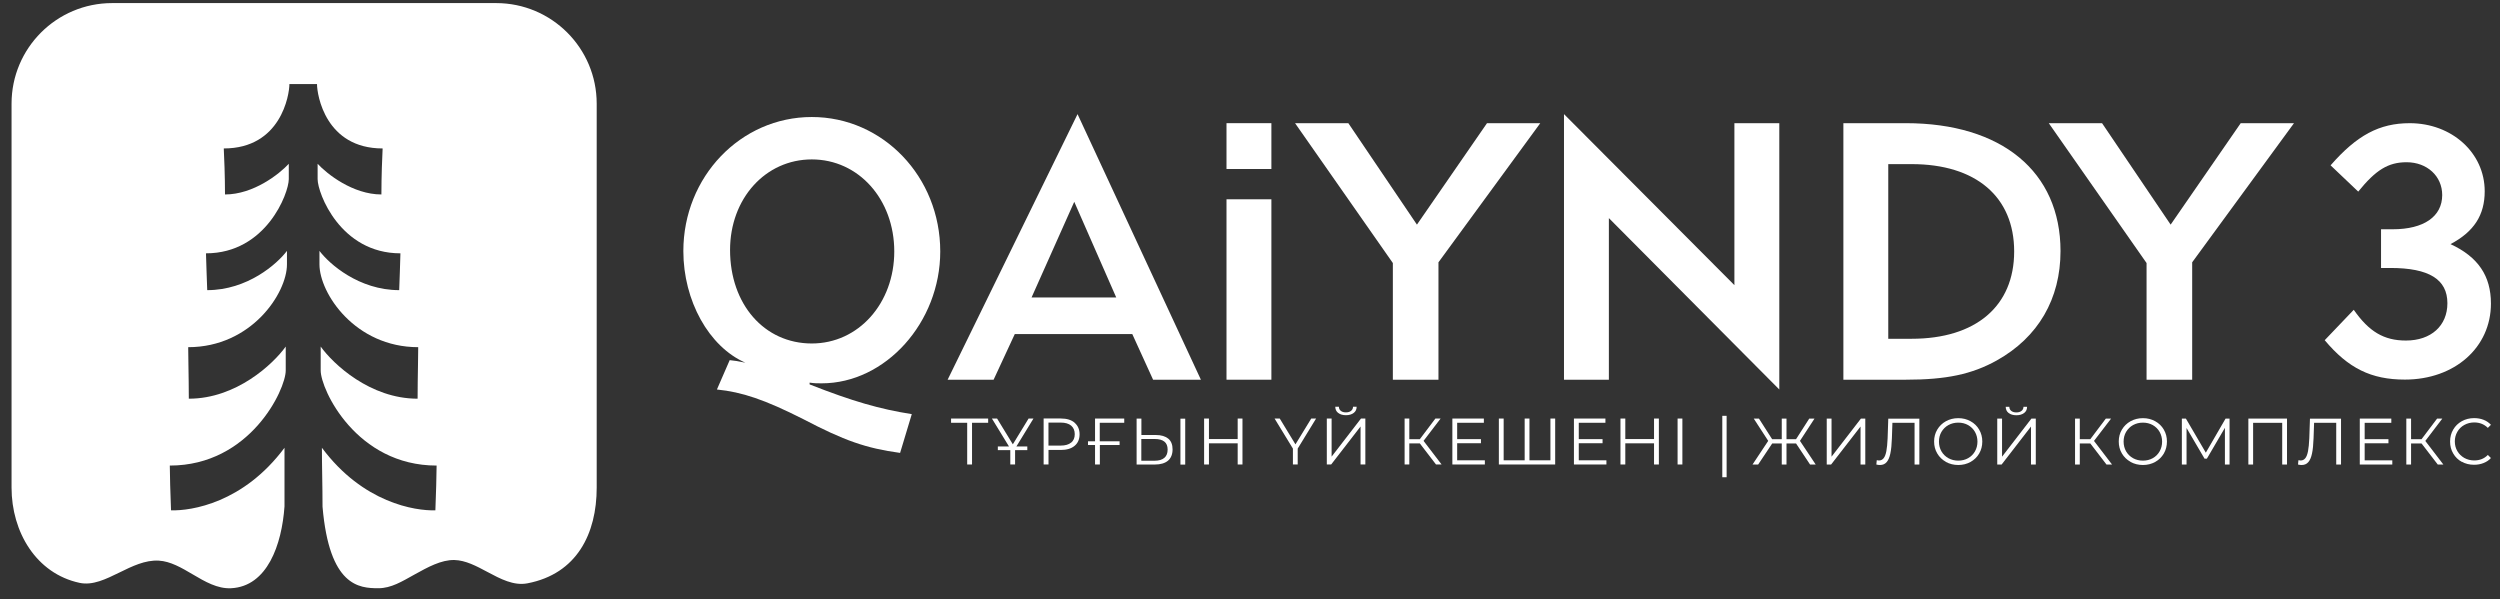
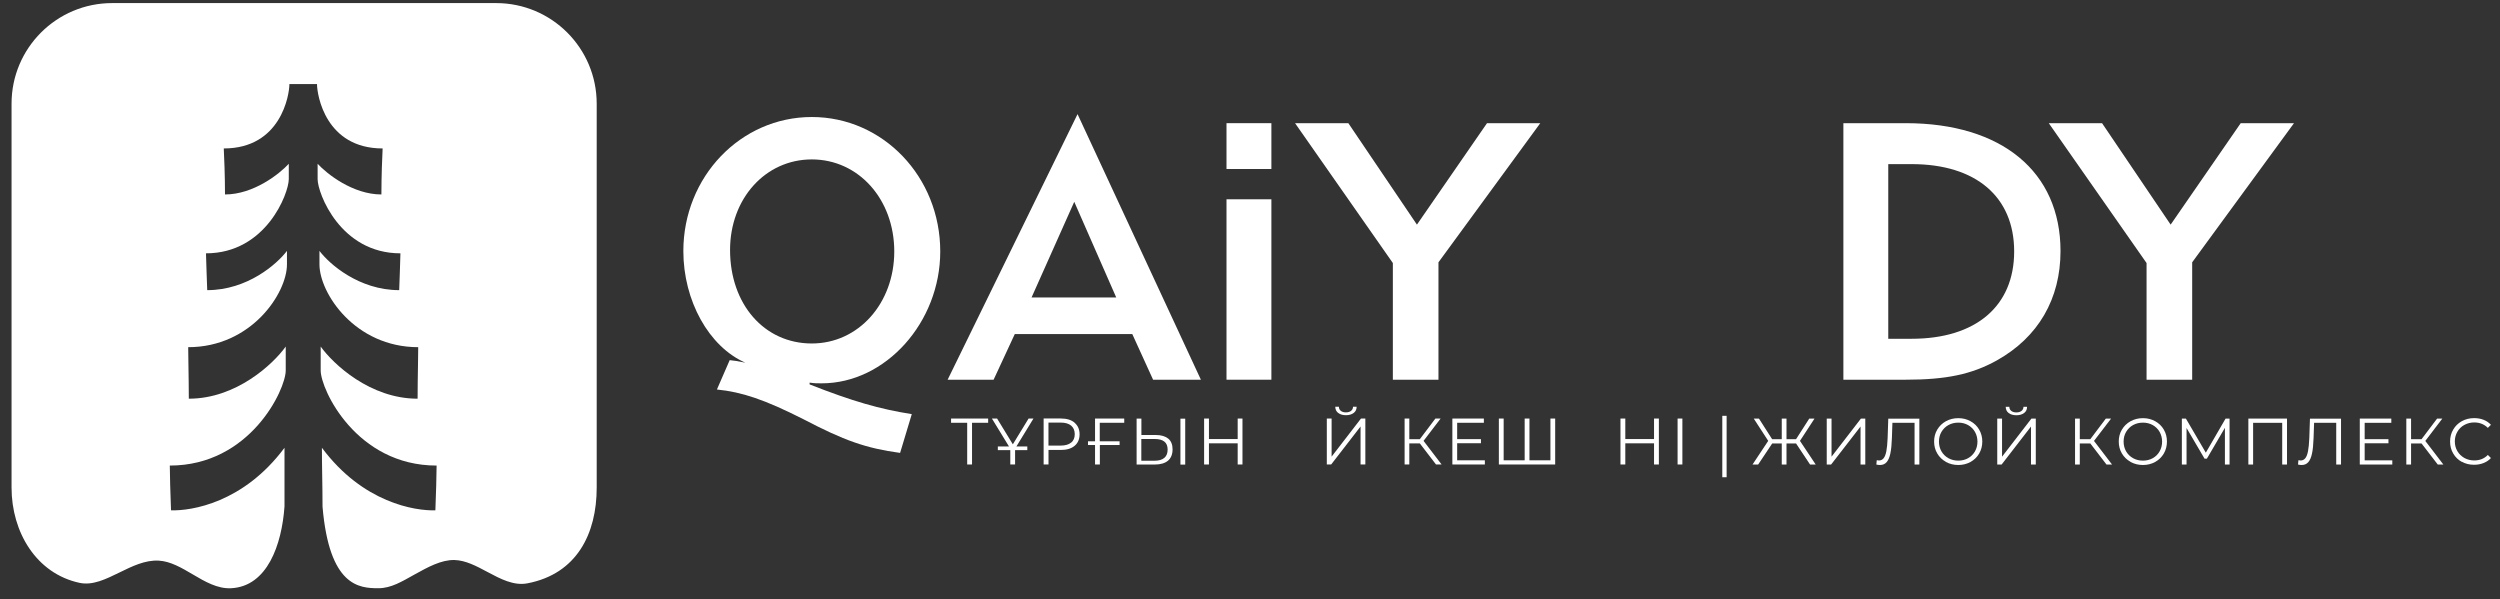
<svg xmlns="http://www.w3.org/2000/svg" width="171" height="41" viewBox="0 0 171 41" fill="none">
  <rect x="0" y="0" width="171" height="41" fill="#333333" stroke="none" />
  <path d="M49.037 26.642L49.911 24.634C50.335 24.684 50.385 24.684 50.984 24.808C48.488 23.717 46.741 20.57 46.741 17.174C46.741 12.093 50.66 8.004 55.527 8.004C60.394 8.004 64.313 12.093 64.313 17.199C64.313 22.056 60.569 26.22 56.201 26.22C55.901 26.22 55.702 26.22 55.377 26.171V26.294C58.347 27.459 60.17 27.98 62.366 28.327L61.567 30.979C59.221 30.657 57.748 30.136 54.953 28.674C52.307 27.335 50.76 26.815 49.037 26.642ZM55.527 10.904C52.357 10.904 49.936 13.58 49.936 17.1C49.936 20.817 52.282 23.494 55.527 23.494C58.722 23.494 61.168 20.743 61.168 17.199C61.168 13.63 58.722 10.904 55.527 10.904Z" fill="white" />
  <path d="M67.963 25.972H64.818L73.704 7.806L82.141 25.972H78.871L77.448 22.85H69.411L67.963 25.972ZM70.559 20.346H76.35L73.479 13.803L70.559 20.346Z" fill="white" />
  <path d="M95.271 25.972V17.992L88.582 8.425H92.226L96.918 15.365L101.711 8.425H105.355L98.391 17.942V25.972H95.271Z" fill="white" />
-   <path d="M106.977 25.972V7.806L118.633 19.504V8.425H121.704V26.642L110.047 14.919V25.972H106.977Z" fill="white" />
  <path d="M126.087 25.972V8.425H130.355C136.92 8.425 140.939 11.746 140.939 17.174C140.939 20.445 139.416 23.073 136.571 24.659C134.873 25.601 133.126 25.972 130.355 25.972H126.087ZM129.157 23.172H130.755C135.148 23.172 137.769 20.941 137.769 17.199C137.769 13.457 135.148 11.226 130.755 11.226H129.157V23.172Z" fill="white" />
  <path d="M146.825 25.972V17.992L140.136 8.425H143.78L148.472 15.365L153.265 8.425H156.909L149.945 17.942V25.972H146.825Z" fill="white" />
  <path fill-rule="evenodd" clip-rule="evenodd" d="M83.893 13.631V25.972H86.963V13.631H83.893ZM86.963 11.56V8.425H83.893V11.56H86.963Z" fill="white" />
-   <path d="M159.01 23.27L160.996 21.19C162.036 22.679 163.052 23.293 164.565 23.293C166.291 23.293 167.402 22.277 167.402 20.741C167.402 19.11 166.149 18.329 163.501 18.329H162.863V15.682H163.667C165.794 15.682 167.047 14.808 167.047 13.342C167.047 12.042 166.007 11.097 164.612 11.097C163.36 11.097 162.509 11.617 161.303 13.106L159.412 11.309C161.209 9.253 162.745 8.426 164.825 8.426C167.709 8.426 169.954 10.458 169.954 13.082C169.954 14.713 169.222 15.848 167.614 16.698C169.505 17.573 170.38 18.873 170.38 20.764C170.38 23.766 167.898 25.964 164.494 25.964C162.178 25.964 160.618 25.184 159.01 23.27Z" fill="white" />
  <path d="M122.85 30.333H122.197V31.774H121.872V30.333H121.219L120.258 31.774H119.872L120.946 30.156L119.956 28.631H120.313L121.213 30.04H121.872V28.631H122.197V30.04H122.85L123.753 28.631H124.113L123.117 30.156L124.194 31.774H123.808L122.85 30.333Z" fill="white" />
  <path d="M124.949 28.631H125.277V31.237L127.287 28.631H127.586V31.774H127.261V29.175L125.248 31.774H124.949V28.631Z" fill="white" />
  <path d="M131.284 28.631V31.774H130.956V28.918H129.441L129.406 29.97C129.39 30.404 129.358 30.751 129.3 31.018C129.245 31.285 129.158 31.481 129.046 31.61C128.933 31.742 128.779 31.806 128.592 31.806C128.512 31.806 128.428 31.797 128.342 31.774L128.371 31.478C128.422 31.491 128.47 31.497 128.518 31.497C128.65 31.497 128.756 31.446 128.84 31.343C128.924 31.24 128.985 31.076 129.027 30.857C129.068 30.639 129.097 30.346 129.113 29.982L129.158 28.635H131.29L131.284 28.631Z" fill="white" />
  <path d="M133.1 31.591C132.846 31.449 132.65 31.259 132.509 31.018C132.364 30.777 132.293 30.503 132.293 30.201C132.293 29.899 132.364 29.625 132.509 29.384C132.653 29.143 132.85 28.95 133.1 28.812C133.354 28.673 133.634 28.602 133.946 28.602C134.258 28.602 134.535 28.673 134.785 28.812C135.036 28.95 135.232 29.14 135.374 29.384C135.518 29.629 135.589 29.902 135.589 30.204C135.589 30.507 135.515 30.78 135.374 31.025C135.229 31.269 135.033 31.459 134.785 31.597C134.535 31.735 134.255 31.806 133.946 31.806C133.637 31.806 133.354 31.735 133.1 31.597M134.618 31.34C134.821 31.227 134.975 31.07 135.088 30.873C135.2 30.674 135.258 30.452 135.258 30.208C135.258 29.963 135.2 29.741 135.088 29.542C134.975 29.342 134.814 29.188 134.618 29.075C134.416 28.963 134.194 28.908 133.946 28.908C133.699 28.908 133.473 28.963 133.271 29.075C133.068 29.188 132.911 29.346 132.795 29.542C132.679 29.741 132.625 29.963 132.625 30.208C132.625 30.452 132.682 30.674 132.795 30.873C132.911 31.073 133.071 31.227 133.271 31.34C133.473 31.452 133.699 31.507 133.946 31.507C134.194 31.507 134.419 31.452 134.618 31.34Z" fill="white" />
  <path d="M136.612 28.631H136.94V31.237L138.949 28.631H139.248V31.774H138.92V29.175L136.911 31.774H136.612V28.631ZM137.39 28.249C137.258 28.149 137.194 28.004 137.19 27.824H137.438C137.438 27.943 137.486 28.04 137.573 28.107C137.66 28.178 137.779 28.21 137.92 28.21C138.062 28.21 138.181 28.178 138.268 28.107C138.358 28.04 138.403 27.946 138.406 27.824H138.653C138.653 28.007 138.583 28.149 138.451 28.249C138.319 28.348 138.142 28.403 137.924 28.403C137.705 28.403 137.522 28.352 137.393 28.249" fill="white" />
  <path d="M142.978 30.333H142.258V31.774H141.933V28.631H142.258V30.04H142.978L144.039 28.631H144.399L143.229 30.159L144.464 31.774H144.084L142.978 30.333Z" fill="white" />
  <path d="M145.731 31.591C145.477 31.449 145.28 31.259 145.139 31.018C144.994 30.777 144.923 30.503 144.923 30.201C144.923 29.899 144.994 29.625 145.139 29.384C145.284 29.143 145.48 28.95 145.731 28.812C145.985 28.673 146.264 28.602 146.576 28.602C146.888 28.602 147.165 28.673 147.415 28.812C147.666 28.95 147.862 29.14 148.004 29.384C148.149 29.629 148.219 29.902 148.219 30.204C148.219 30.507 148.145 30.78 148.004 31.025C147.859 31.269 147.663 31.459 147.415 31.597C147.165 31.735 146.885 31.806 146.576 31.806C146.268 31.806 145.985 31.735 145.731 31.597M147.248 31.34C147.451 31.227 147.605 31.07 147.718 30.873C147.83 30.674 147.888 30.452 147.888 30.208C147.888 29.963 147.83 29.741 147.718 29.542C147.605 29.342 147.444 29.188 147.248 29.075C147.046 28.963 146.824 28.908 146.576 28.908C146.329 28.908 146.104 28.963 145.901 29.075C145.698 29.188 145.541 29.346 145.425 29.542C145.309 29.741 145.255 29.963 145.255 30.208C145.255 30.452 145.313 30.674 145.425 30.873C145.541 31.073 145.702 31.227 145.901 31.34C146.104 31.452 146.329 31.507 146.576 31.507C146.824 31.507 147.049 31.452 147.248 31.34Z" fill="white" />
  <path d="M152.502 28.631V31.774H152.184V29.262L150.949 31.375H150.792L149.56 29.275V31.774H149.239V28.631H149.515L150.878 30.963L152.229 28.631H152.502Z" fill="white" />
  <path d="M156.431 28.631V31.774H156.103V28.921H154.113V31.774H153.788V28.631H156.431Z" fill="white" />
  <path d="M160.126 28.631V31.774H159.798V28.918H158.284L158.248 29.97C158.232 30.404 158.2 30.751 158.142 31.018C158.087 31.285 158.001 31.481 157.888 31.61C157.775 31.742 157.621 31.806 157.435 31.806C157.354 31.806 157.271 31.797 157.184 31.774L157.213 31.478C157.264 31.491 157.312 31.497 157.361 31.497C157.493 31.497 157.599 31.446 157.682 31.343C157.766 31.24 157.827 31.076 157.869 30.857C157.911 30.639 157.939 30.346 157.956 29.982L158.001 28.635H160.132L160.126 28.631Z" fill="white" />
  <path d="M163.634 31.488V31.774H161.409V28.631H163.566V28.921H161.743V30.04H163.37V30.32H161.743V31.488H163.634Z" fill="white" />
  <path d="M165.634 30.333H164.917V31.774H164.592V28.631H164.917V30.04H165.634L166.698 28.631H167.055L165.891 30.159L167.126 31.774H166.743L165.634 30.333Z" fill="white" />
  <path d="M168.39 31.594C168.139 31.456 167.943 31.266 167.801 31.021C167.656 30.777 167.586 30.503 167.586 30.201C167.586 29.899 167.656 29.625 167.801 29.381C167.943 29.136 168.142 28.947 168.39 28.808C168.64 28.67 168.92 28.599 169.232 28.599C169.464 28.599 169.682 28.638 169.878 28.715C170.078 28.792 170.242 28.908 170.38 29.056L170.168 29.268C169.923 29.021 169.611 28.895 169.238 28.895C168.991 28.895 168.766 28.953 168.56 29.066C168.354 29.178 168.197 29.336 168.084 29.532C167.968 29.732 167.91 29.95 167.91 30.195C167.91 30.439 167.968 30.661 168.084 30.857C168.2 31.057 168.361 31.208 168.56 31.324C168.766 31.436 168.988 31.494 169.238 31.494C169.615 31.494 169.927 31.369 170.168 31.118L170.38 31.33C170.242 31.481 170.074 31.594 169.875 31.671C169.676 31.752 169.46 31.79 169.226 31.79C168.914 31.79 168.634 31.723 168.386 31.581L168.39 31.594Z" fill="white" />
  <path d="M118.101 28.442H117.805V32.643H118.101V28.442Z" fill="white" />
  <path d="M67.59 28.918H66.487V31.771H66.156V28.918H65.053V28.628H67.59V28.918Z" fill="white" />
  <path d="M69.432 30.684V31.768H69.104V30.684L67.847 28.628H68.201L69.278 30.391L70.355 28.628H70.689L69.432 30.684ZM68.252 30.536H70.268V30.787H68.252V30.536Z" fill="white" />
  <path d="M73.503 28.918C73.728 29.111 73.844 29.375 73.844 29.706C73.844 30.037 73.731 30.304 73.503 30.494C73.278 30.684 72.963 30.777 72.561 30.777H71.718V31.768H71.384V28.625H72.561C72.963 28.625 73.275 28.718 73.503 28.911M73.265 30.278C73.429 30.143 73.513 29.95 73.513 29.699C73.513 29.448 73.429 29.249 73.265 29.111C73.101 28.976 72.863 28.905 72.551 28.905H71.715V30.478H72.551C72.863 30.478 73.101 30.41 73.265 30.272" fill="white" />
  <path d="M75.223 28.918V30.185H76.58V30.439H75.23V31.771H74.901V30.439H74.419V30.185H74.901V28.628H76.898V28.918H75.223Z" fill="white" />
  <path d="M79.911 30.002C80.107 30.169 80.204 30.413 80.204 30.738C80.204 31.063 80.101 31.333 79.892 31.51C79.683 31.684 79.384 31.774 78.992 31.774H77.744V28.631H78.072V29.754H79.059C79.429 29.754 79.712 29.841 79.908 30.005M79.641 31.317C79.792 31.189 79.866 30.999 79.866 30.748C79.866 30.265 79.57 30.027 78.975 30.027H78.066V31.514H78.975C79.265 31.514 79.487 31.449 79.638 31.32M80.741 28.635H81.069V31.777H80.741V28.635Z" fill="white" />
  <path d="M84.985 28.628V31.771H84.657V30.323H82.692V31.771H82.361V28.628H82.692V30.031H84.657V28.628H84.985Z" fill="white" />
-   <path d="M88.763 30.684V31.771H88.435V30.684L87.181 28.628H87.535L88.609 30.394L89.689 28.628H90.02L88.763 30.684Z" fill="white" />
  <path d="M90.754 28.628H91.082V31.234L93.091 28.628H93.39V31.771H93.062V29.172L91.052 31.771H90.754V28.628ZM91.532 28.245C91.4 28.146 91.335 28.001 91.332 27.821H91.58C91.58 27.94 91.628 28.036 91.715 28.104C91.802 28.175 91.918 28.207 92.062 28.207C92.207 28.207 92.323 28.175 92.409 28.104C92.499 28.036 92.544 27.943 92.548 27.821H92.795C92.795 28.004 92.725 28.146 92.593 28.245C92.461 28.345 92.284 28.4 92.065 28.4C91.847 28.4 91.663 28.348 91.535 28.245" fill="white" />
  <path d="M97.117 30.33H96.397V31.771H96.075V28.628H96.397V30.04H97.117L98.181 28.628H98.538L97.371 30.156L98.606 31.771H98.223L97.117 30.33Z" fill="white" />
  <path d="M101.564 31.485V31.771H99.342V28.628H101.496V28.918H99.67V30.037H101.297V30.317H99.67V31.485H101.564Z" fill="white" />
  <path d="M106.374 28.628V31.771H102.522V28.628H102.85V31.485H104.287V28.628H104.615V31.485H106.049V28.628H106.374Z" fill="white" />
-   <path d="M109.879 31.485V31.771H107.657V28.628H109.811V28.918H107.988V30.037H109.615V30.317H107.988V31.485H109.879Z" fill="white" />
  <path d="M113.467 28.628V31.771H113.136V30.323H111.171V31.771H110.84V28.628H111.171V30.031H113.136V28.628H113.467Z" fill="white" />
  <path d="M115.075 28.628H114.747V31.771H115.075V28.628Z" fill="white" />
  <path d="M7.671 0.211C3.871 0.211 0.79 3.291 0.79 7.091V33.355C0.79 36.377 2.468 39.232 5.447 39.868C6.337 40.058 7.24 39.615 8.171 39.159C9.038 38.733 9.93 38.295 10.859 38.347C11.662 38.392 12.416 38.836 13.174 39.282C14.021 39.781 14.874 40.283 15.81 40.235C18.285 40.108 19.274 37.266 19.46 34.635V30.628C16.649 34.404 13.083 34.949 11.698 34.907C11.656 33.816 11.614 32.418 11.614 31.845C17.11 31.845 19.544 26.642 19.544 25.341V23.705C18.691 24.894 16.171 27.271 12.915 27.271C12.915 26.553 12.901 25.705 12.889 24.992C12.88 24.473 12.873 24.024 12.873 23.747C17.194 23.747 19.628 20.055 19.628 18.084V17.16C18.956 18.055 16.926 19.846 14.174 19.846C14.157 19.365 14.141 18.933 14.128 18.564C14.106 17.968 14.089 17.536 14.089 17.328C18.201 17.328 19.753 13.217 19.753 12.252V11.203C19.11 11.902 17.337 13.301 15.39 13.301C15.39 12.059 15.334 10.685 15.306 10.154C19.208 10.154 19.795 6.504 19.795 5.749H21.683C21.683 6.504 22.271 10.154 26.172 10.154C26.144 10.685 26.088 12.059 26.088 13.301C24.142 13.301 22.369 11.902 21.725 11.203V12.252C21.725 13.217 23.277 17.328 27.389 17.328C27.389 17.536 27.373 17.968 27.351 18.564C27.337 18.933 27.321 19.365 27.305 19.846C24.553 19.846 22.522 18.055 21.851 17.16V18.084C21.851 20.055 24.284 23.747 28.606 23.747C28.606 24.024 28.598 24.473 28.59 24.992C28.578 25.705 28.564 26.553 28.564 27.271C25.308 27.271 22.788 24.894 21.935 23.705V25.341C21.935 26.642 24.368 31.845 29.864 31.845C29.864 32.418 29.822 33.816 29.78 34.907C28.396 34.949 24.83 34.404 22.019 30.628C22.019 31.97 22.061 33.207 22.061 34.655C22.525 40.106 24.568 40.235 25.879 40.235C26.76 40.235 27.497 39.772 28.35 39.299C29.256 38.797 30.181 38.285 31.081 38.305C31.844 38.323 32.589 38.72 33.335 39.119C34.233 39.598 35.134 40.079 36.074 39.9C39.472 39.251 40.814 36.485 40.814 33.355V7.091C40.814 3.291 37.734 0.211 33.934 0.211H7.671Z" fill="white" />
</svg>